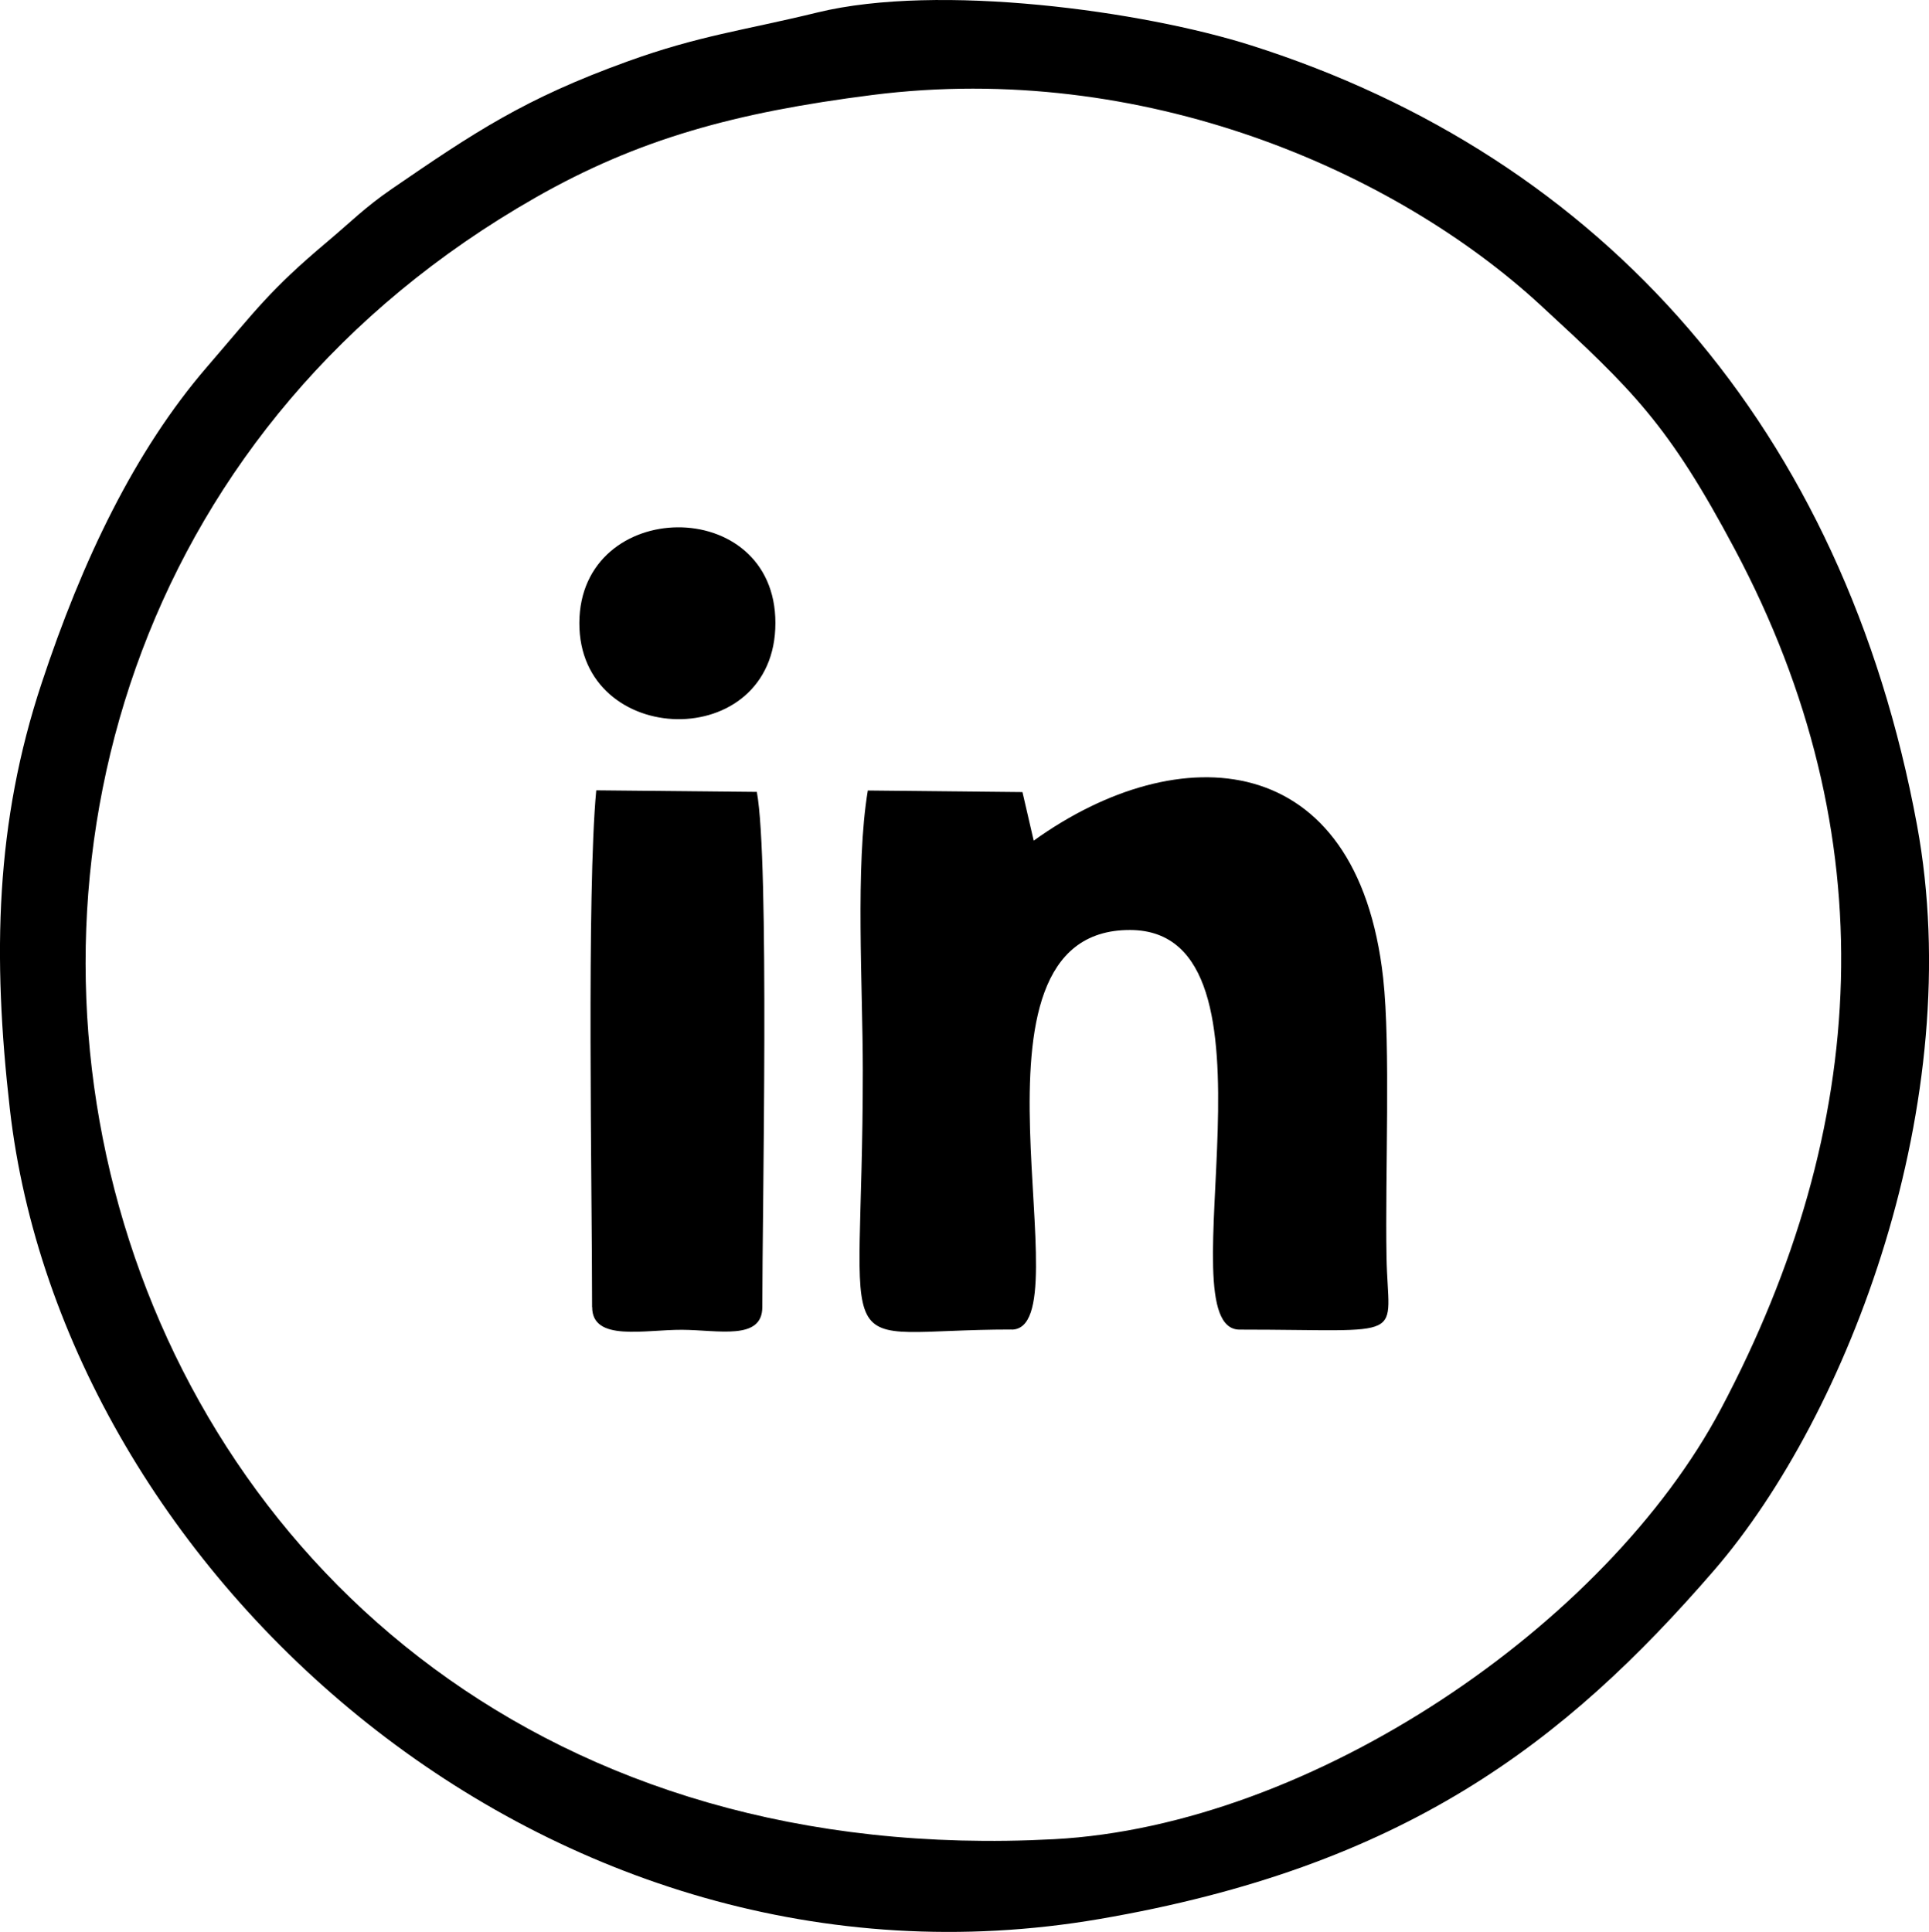
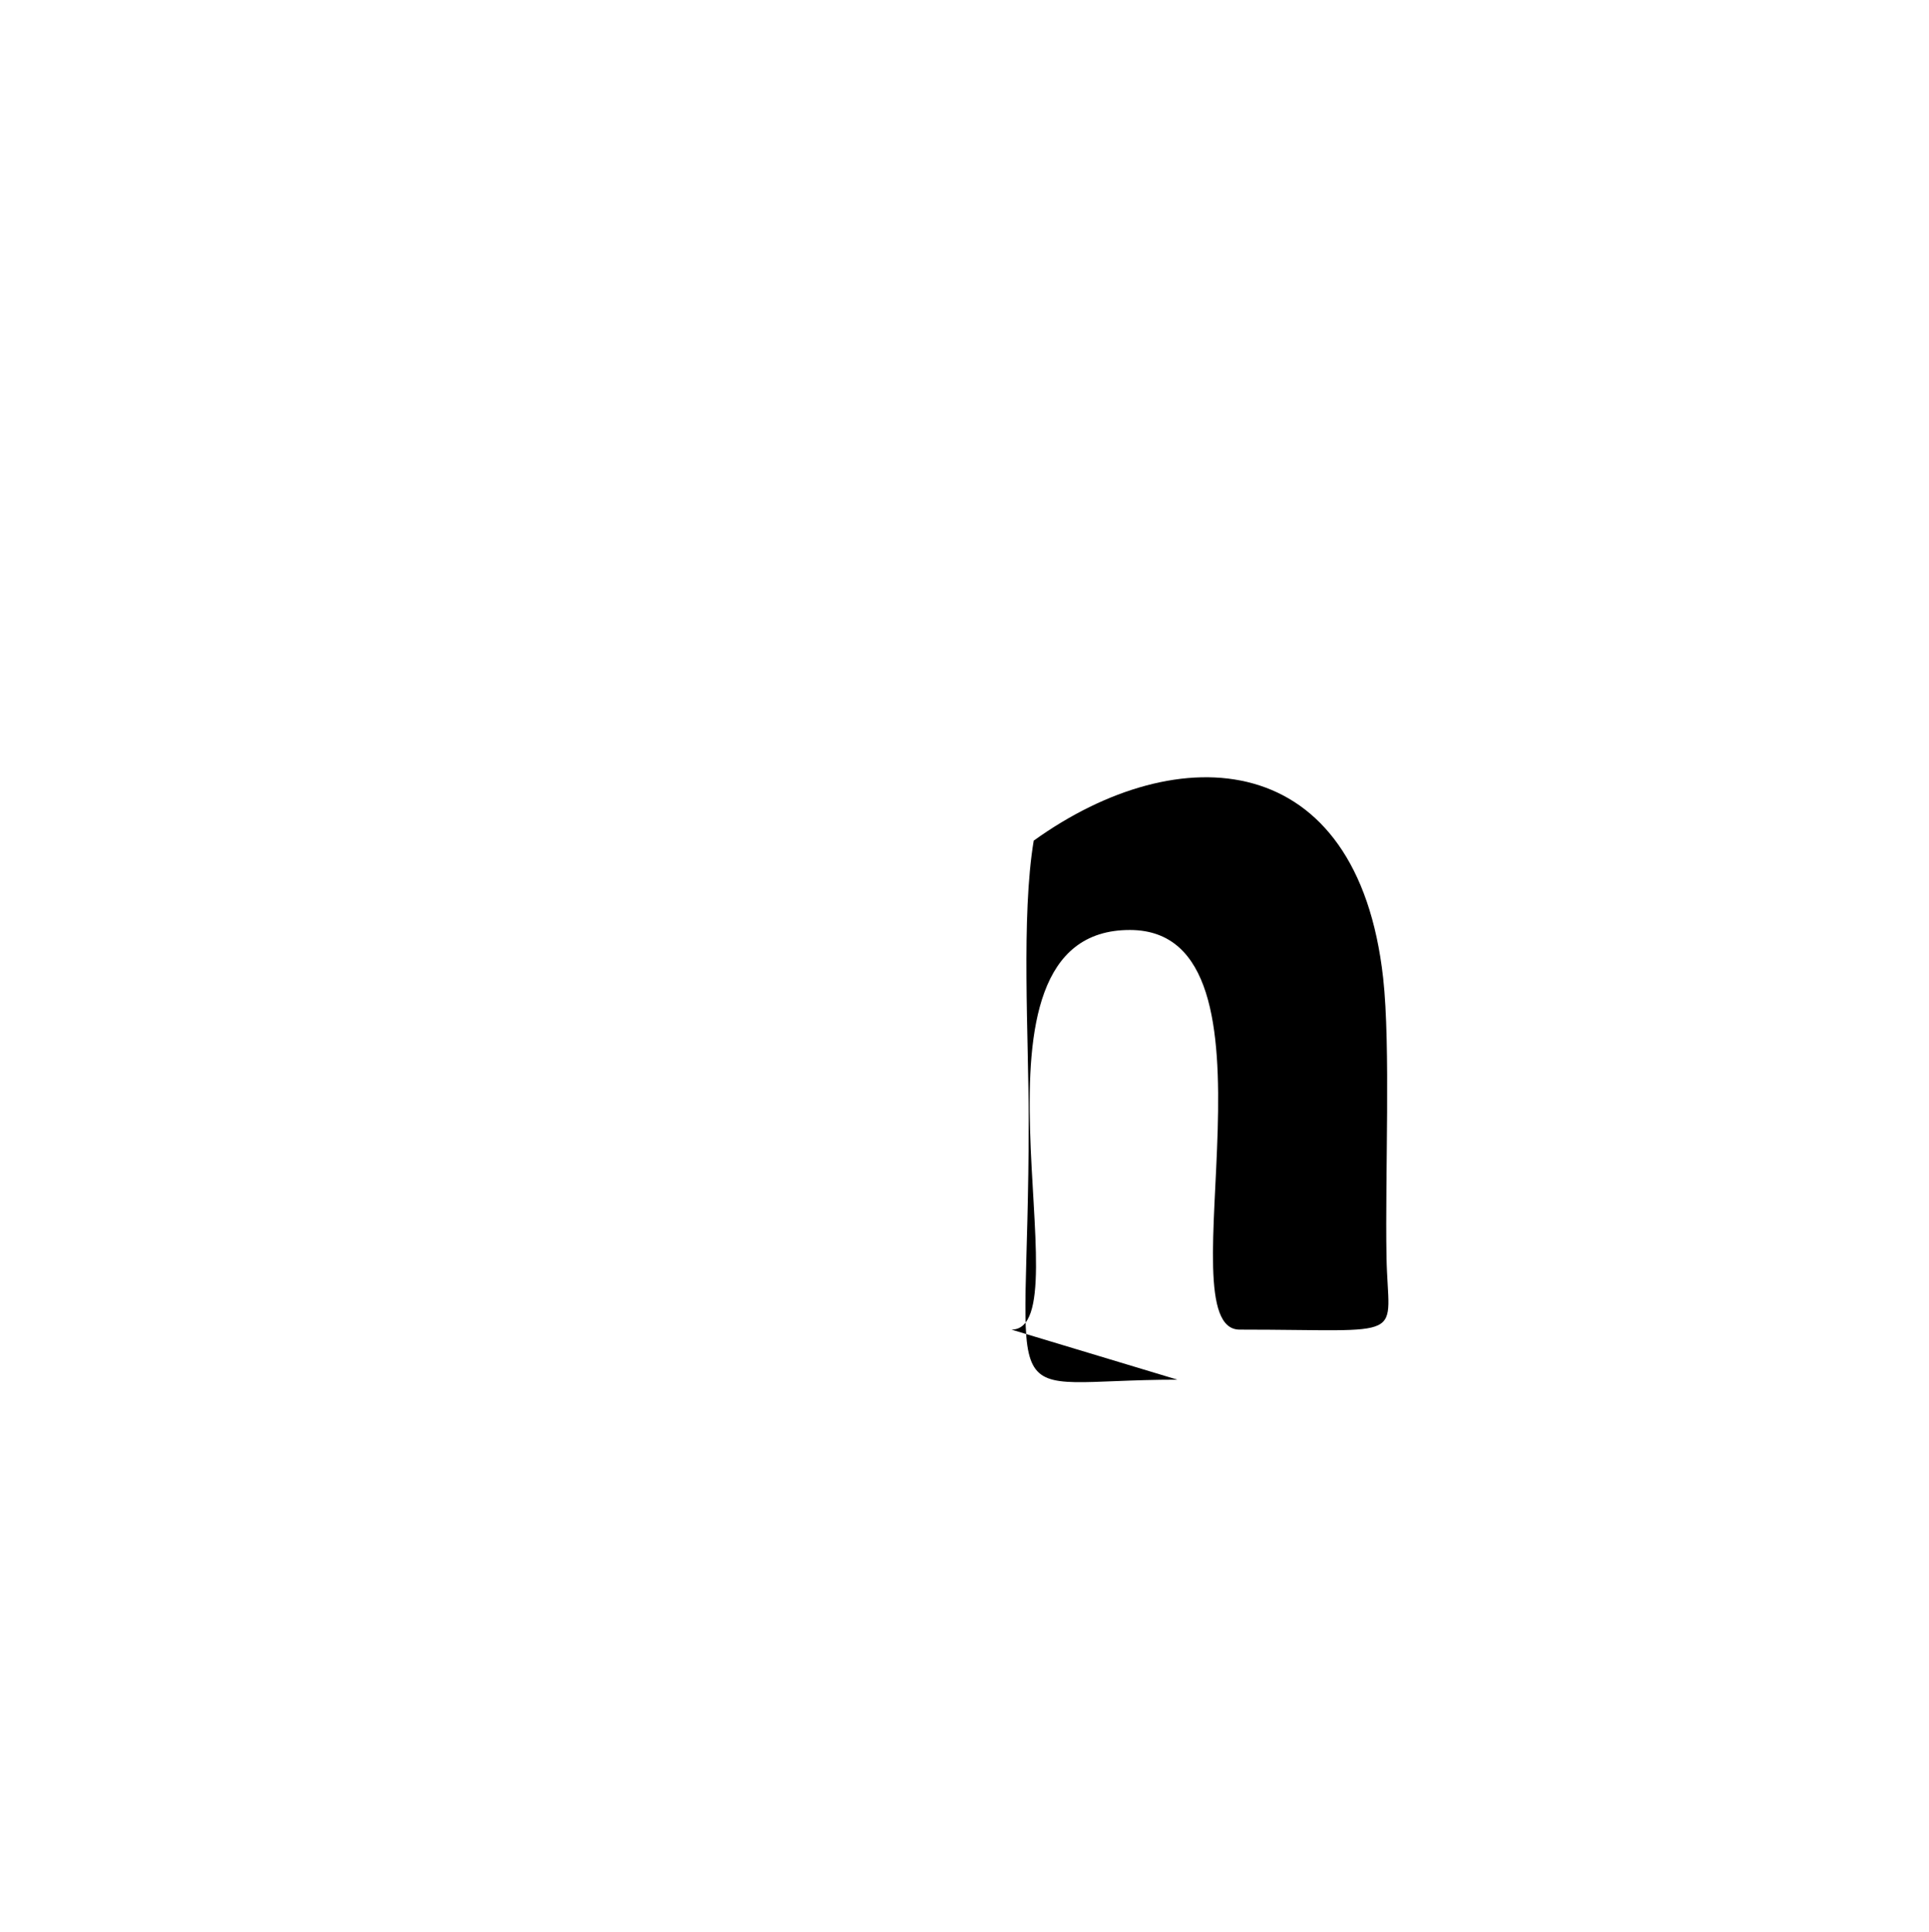
<svg xmlns="http://www.w3.org/2000/svg" id="Layer_2" data-name="Layer 2" viewBox="0 0 207.7 208.03">
  <defs>
    <style>
      .cls-1 {
        fill-rule: evenodd;
      }
    </style>
  </defs>
  <g id="Layer_1-2" data-name="Layer 1">
-     <path class="cls-1" d="M93.91,10.23c29.2-3.71,56.29,8.19,71.94,22.61,9.96,9.18,13.78,12.83,20.97,26.36,16.32,30.71,14.57,62.13-1.51,92.48-12.34,23.3-44.05,44.89-71.83,46.36C4.16,203.85-27.01,69.57,57.65,21.28c11.07-6.31,21.48-9.17,36.26-11.05h0ZM88.03,1.34c-7.99,1.95-12.74,2.48-20.48,5.28-11.1,4.01-16.48,7.63-25.36,13.72-2.94,2.02-4.34,3.5-7.01,5.74-6.17,5.2-7.55,7.23-12.92,13.46-7.77,9.03-13.41,20.81-17.78,34.03C-.49,88.55-.83,102.89,1.06,119.41c5.72,50.06,57.98,97.38,117.29,87.23,32.77-5.61,50.1-18.93,66.19-37.53,14.54-16.82,27.35-50.57,21.87-80.26-7.87-42.61-33.82-71.94-71.69-83.96-11.71-3.72-33.63-6.73-46.69-3.55h0Z" />
-     <path class="cls-1" d="M108.91,143.17c8.14,0-7.08-43.1,12.78-43.03,17.72.06,3.48,43.03,11.78,43.03,18.54,0,15.98,1.34,15.82-7.84-.16-8.75.45-22.68-.36-30.01-2.76-24.86-21.96-26.06-37.63-14.8l-1.21-5.23-16.65-.17c-1.36,8.16-.54,21.11-.54,30.16,0,32.86-4.16,27.88,16.02,27.88h0Z" />
-     <path class="cls-1" d="M63.76,140.75c0,3.75,5.62,2.42,9.69,2.44,3.87.02,8.63,1.18,8.63-2.44,0-10.32.78-48.18-.59-55.48l-17.29-.17c-1.04,10.97-.45,42.65-.45,55.65h0Z" />
-     <path class="cls-1" d="M83.49,67.08c0-13.9-21.05-13.56-21.11-.02-.06,13.55,21.11,14.12,21.11.02h0Z" />
+     <path class="cls-1" d="M108.91,143.17c8.14,0-7.08-43.1,12.78-43.03,17.72.06,3.48,43.03,11.78,43.03,18.54,0,15.98,1.34,15.82-7.84-.16-8.75.45-22.68-.36-30.01-2.76-24.86-21.96-26.06-37.63-14.8c-1.36,8.16-.54,21.11-.54,30.16,0,32.86-4.16,27.88,16.02,27.88h0Z" />
  </g>
</svg>